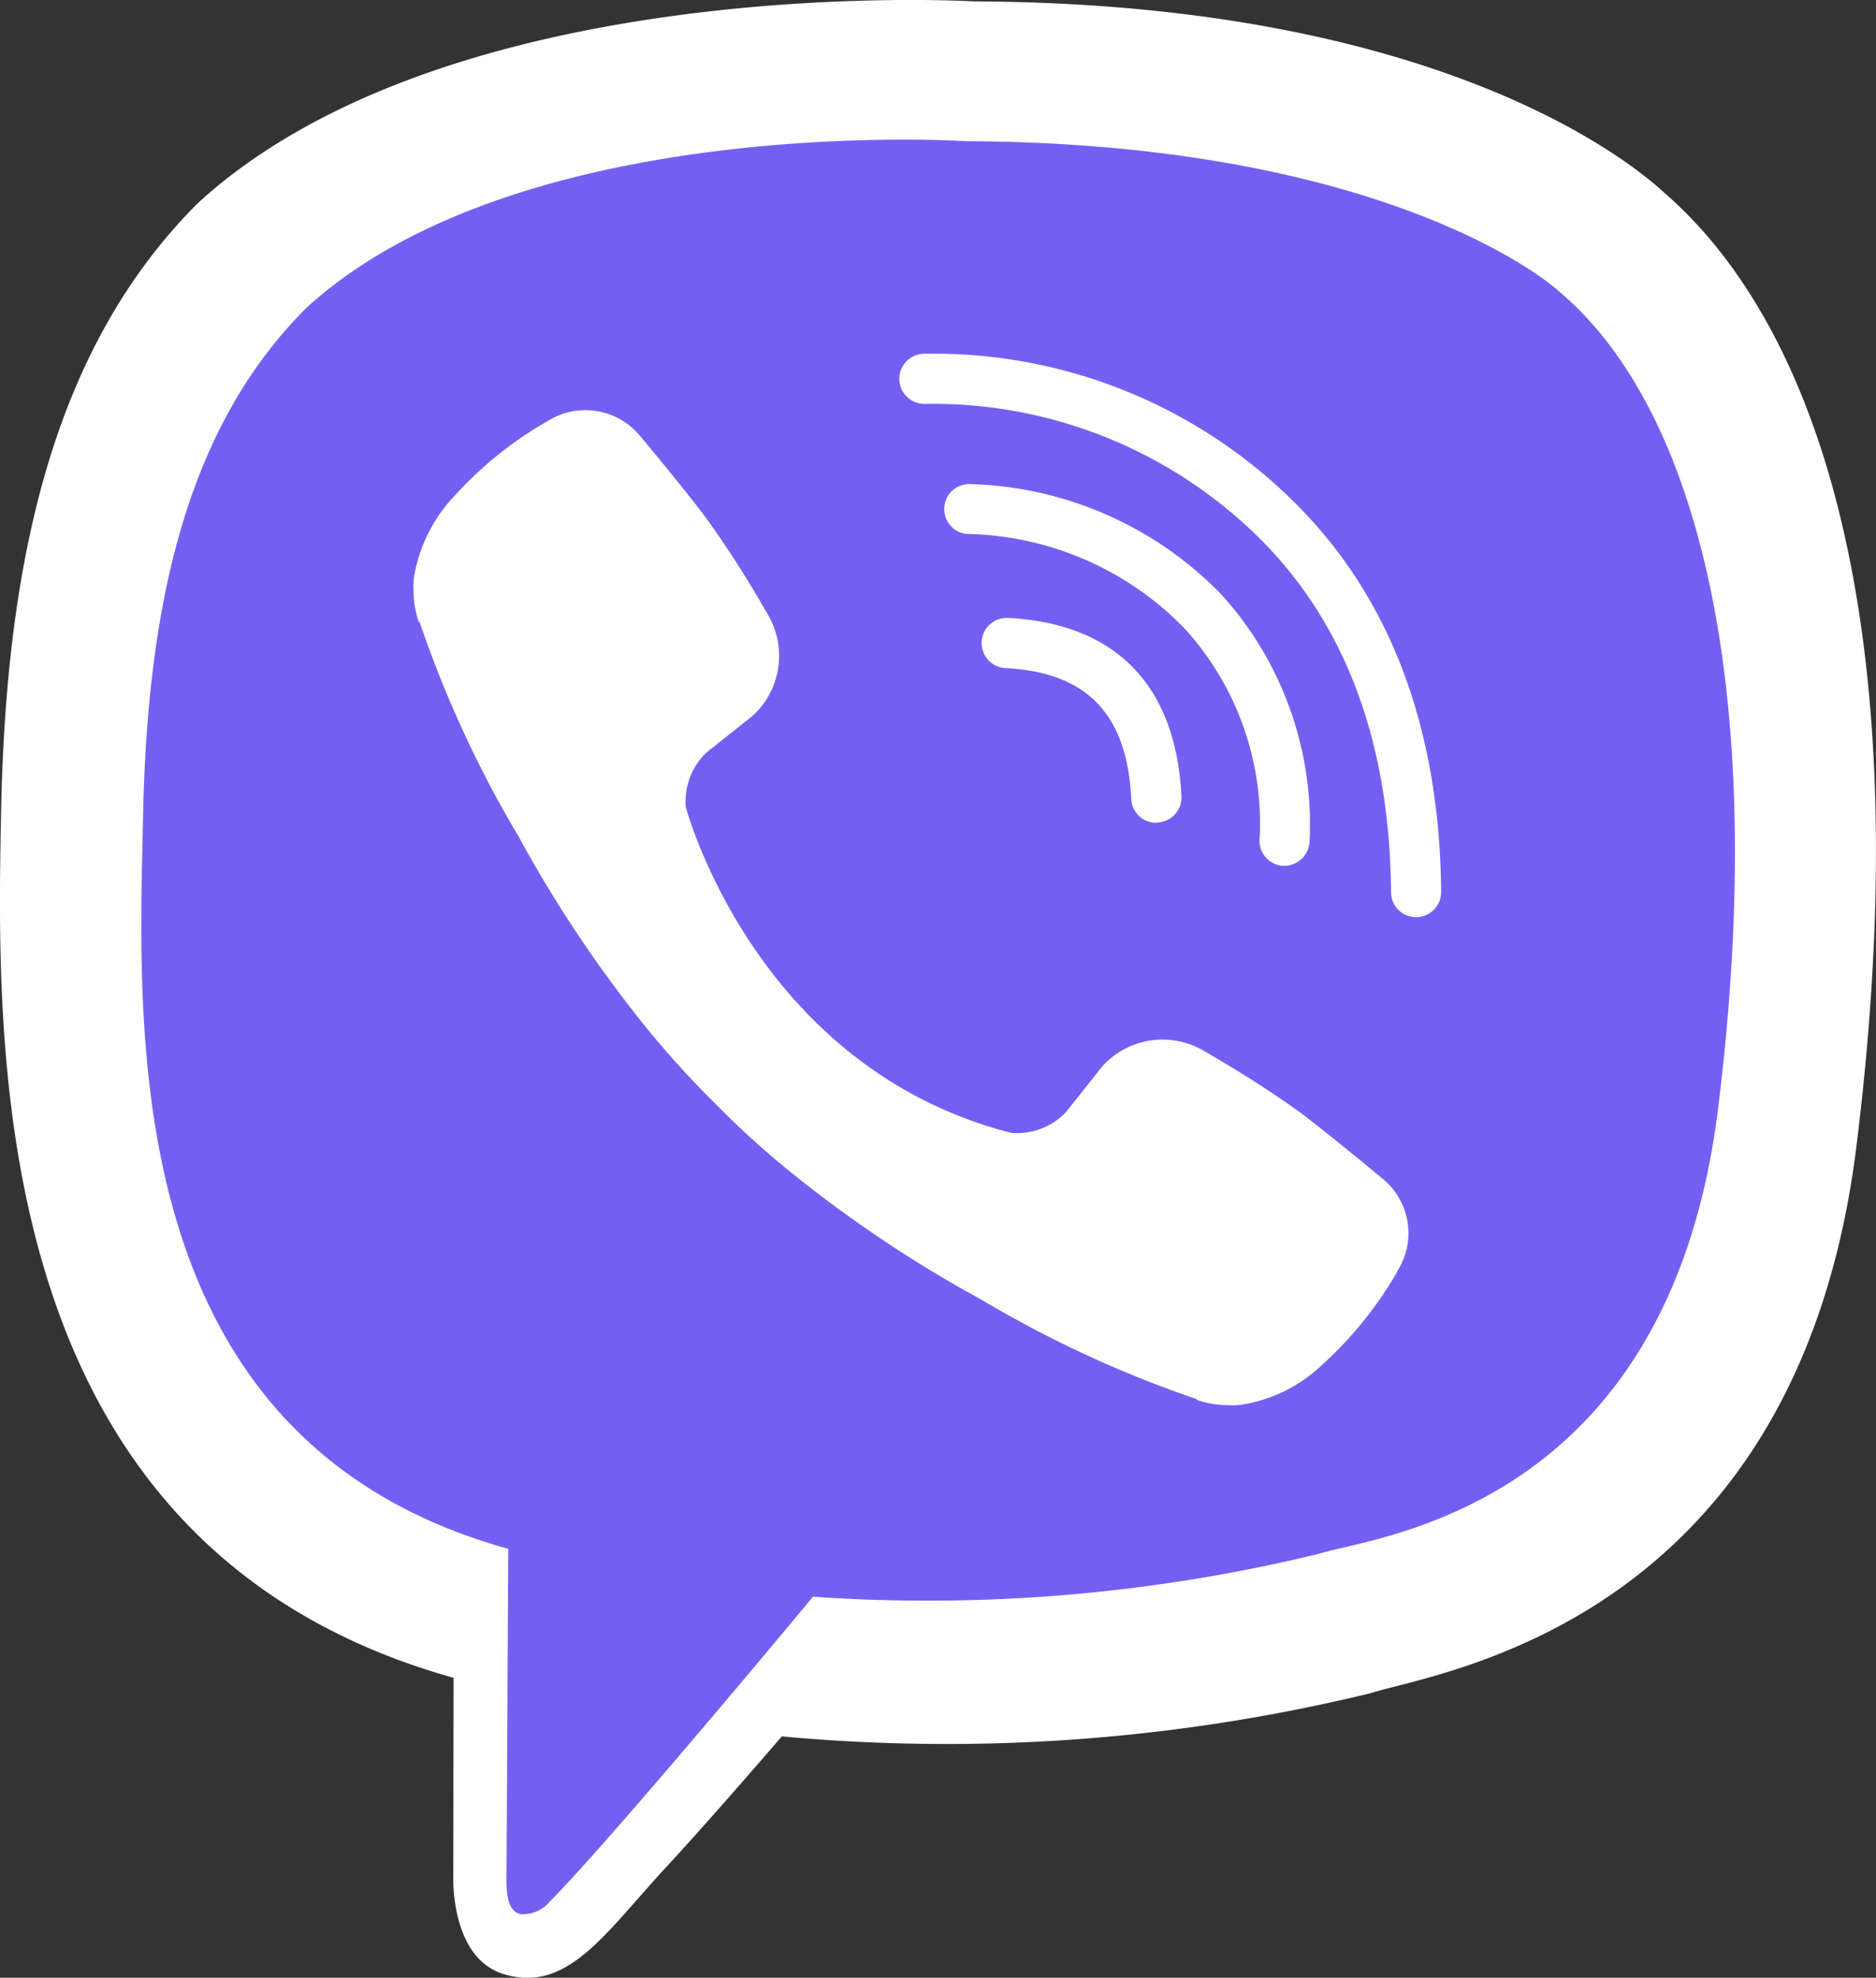
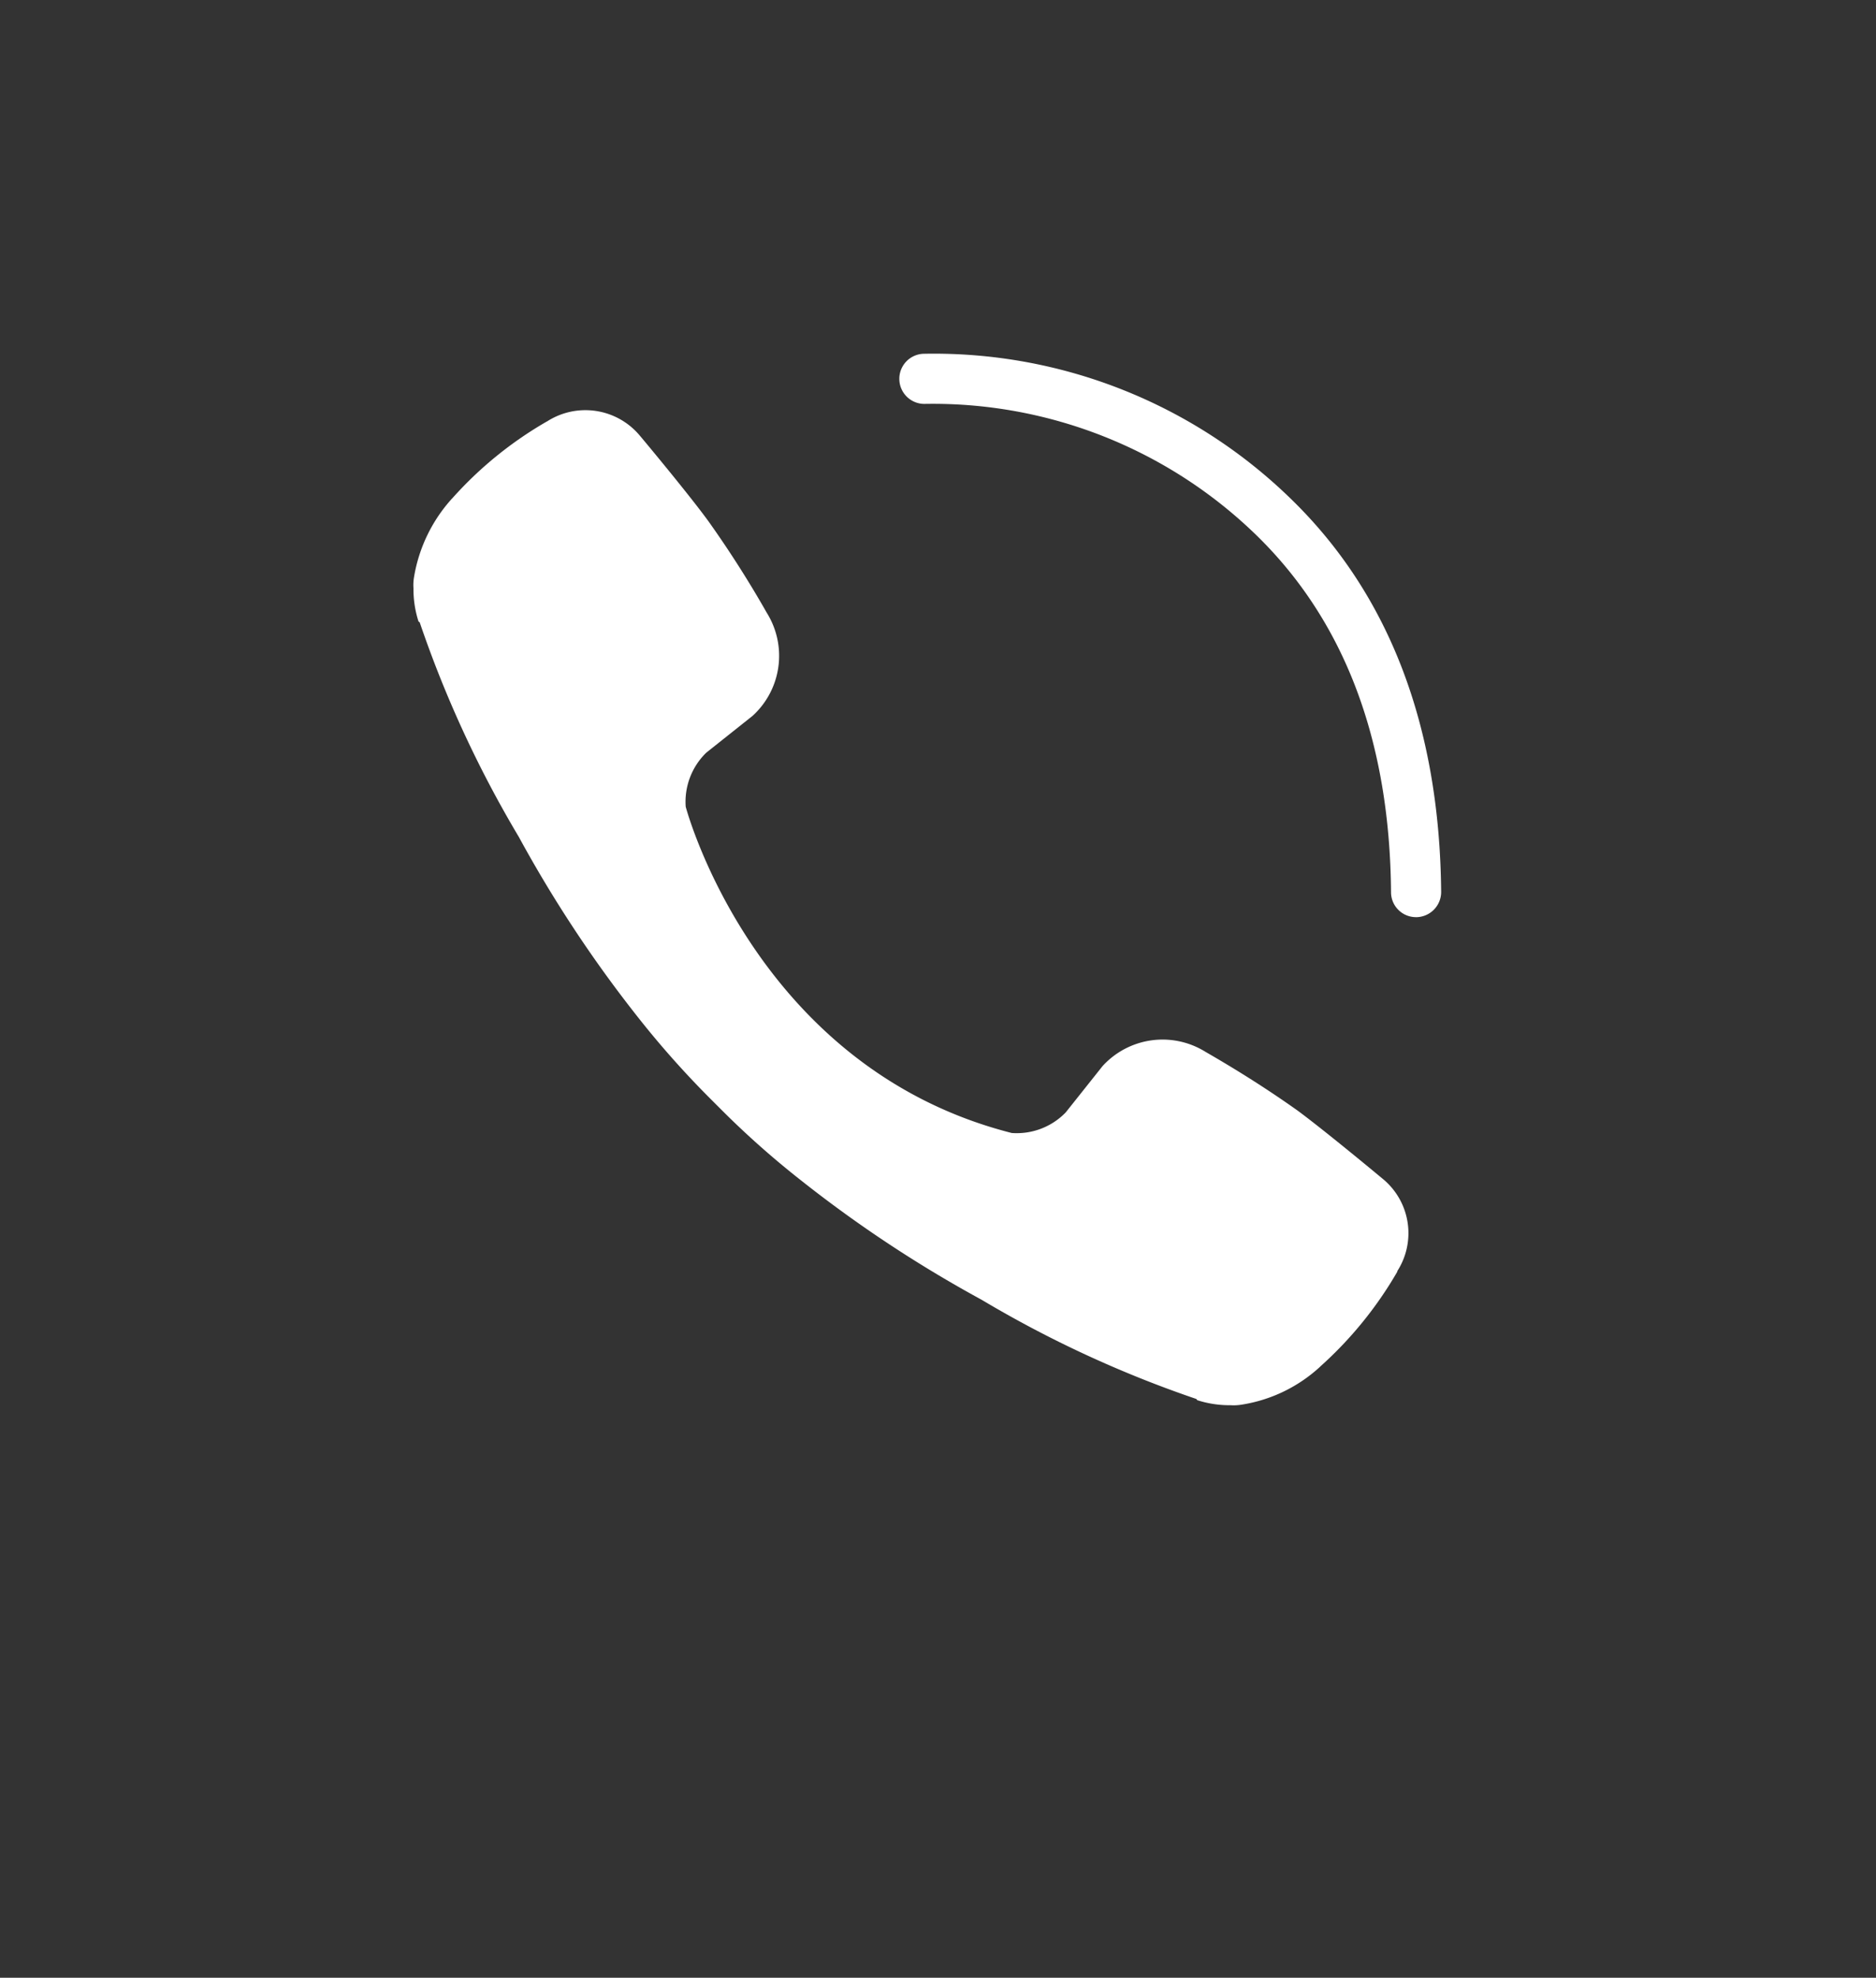
<svg xmlns="http://www.w3.org/2000/svg" width="54.764" height="57.736" viewBox="0 0 54.764 57.736">
  <rect x="0" y="0" width="54.764" height="57.736" fill="#333333" stroke="none" />
  <g id="icon_new_-_white_purple_bg" data-name="icon_new - white +purple bg" transform="translate(0 -0.022)">
-     <path id="Path_2152" data-name="Path 2152" d="M48.588,5.652C47.15,4.327,41.352.115,28.432.063c0,0-15.234-.919-22.661,5.893C1.638,10.089.19,16.138.034,23.634S-.321,45.194,13.232,49h.009l-.009,5.815s-.087,2.357,1.464,2.834c1.872.581,2.972-1.2,4.766-3.137.979-1.057,2.34-2.617,3.362-3.8a52.328,52.328,0,0,0,17.2-1.265C41.9,48.834,52.488,47.473,54.2,33.426,55.989,18.946,53.346,9.786,48.588,5.652Z" transform="translate(0 0)" fill="#fff" />
-     <path id="Path_2153" data-name="Path 2153" d="M89.047,51.563c-1.213-1.1-6.447-4.393-17.375-4.437,0,0-12.938-.849-19.22,4.835-3.492,3.449-4.671,8.588-4.8,14.844s-.8,18.233,10.659,21.413h0s-.043,8.882-.052,9.662c0,.546.087.919.4,1a1,1,0,0,0,.849-.347c1.828-1.837,7.7-8.917,7.7-8.917A48.329,48.329,0,0,0,82,88.358c1.586-.511,10.174-1.248,11.629-12.99C95.131,63.27,93.077,55.012,89.047,51.563Z" transform="translate(-43.475 -42.982)" fill="#7360f2" />
-     <path id="Path_2154" data-name="Path 2154" d="M335.788,214.172a.726.726,0,0,1-.728-.693c-.121-2.478-1.291-3.7-3.674-3.822a.733.733,0,0,1,.078-1.465c3.146.165,4.9,1.967,5.061,5.208a.733.733,0,0,1-.693.763A.116.116,0,0,1,335.788,214.172Z" transform="translate(-302.036 -190.131)" fill="#fff" />
-     <path id="Path_2155" data-name="Path 2155" d="M327.832,174.228h-.017a.727.727,0,0,1-.711-.745,8.438,8.438,0,0,0-2.184-6.179,9.079,9.079,0,0,0-6.361-2.764.73.73,0,0,1,.1-1.456,10.618,10.618,0,0,1,7.34,3.232,9.991,9.991,0,0,1,2.565,7.2A.743.743,0,0,1,327.832,174.228Z" transform="translate(-290.336 -148.93)" fill="#fff" />
    <path id="Path_2156" data-name="Path 2156" d="M318.078,135.647a.727.727,0,0,1-.728-.728c-.035-4.411-1.352-7.912-3.934-10.425a13.54,13.54,0,0,0-9.688-3.83.732.732,0,0,1,0-1.464h.009a14.931,14.931,0,0,1,10.7,4.246c2.868,2.79,4.333,6.647,4.376,11.465a.736.736,0,0,1-.737.737Z" transform="translate(-276.743 -108.851)" fill="#fff" />
    <path id="Path_2157" data-name="Path 2157" d="M156.726,159.443a1.989,1.989,0,0,0,1.577-.6l1.075-1.352a2.37,2.37,0,0,1,3.007-.416c.919.529,1.811,1.092,2.678,1.707.815.6,2.487,1.993,2.487,1.993a2.052,2.052,0,0,1,.433,2.7v.017a11.3,11.3,0,0,1-2.244,2.764l-.017.017a4.372,4.372,0,0,1-2.279,1.1,1.425,1.425,0,0,1-.329.017,3.068,3.068,0,0,1-.971-.147l-.026-.035a32.988,32.988,0,0,1-6.265-2.894,37.06,37.06,0,0,1-5.26-3.475,25.89,25.89,0,0,1-2.366-2.1l-.078-.078-.078-.078h0l-.078-.078-.078-.078a27.09,27.09,0,0,1-2.1-2.366,37.056,37.056,0,0,1-3.475-5.26,32.986,32.986,0,0,1-2.894-6.265l-.035-.026a3.067,3.067,0,0,1-.147-.971,1.376,1.376,0,0,1,.017-.329,4.51,4.51,0,0,1,1.1-2.279l.017-.017a11.145,11.145,0,0,1,2.764-2.244.03.03,0,0,0,.017-.009,2.069,2.069,0,0,1,2.7.433c.009.009,1.4,1.672,1.993,2.487a31.049,31.049,0,0,1,1.707,2.678,2.37,2.37,0,0,1-.416,3.007l-1.352,1.075a2,2,0,0,0-.6,1.577S149.212,157.528,156.726,159.443Z" transform="translate(-127.193 -126.346)" fill="#fff" />
  </g>
</svg>